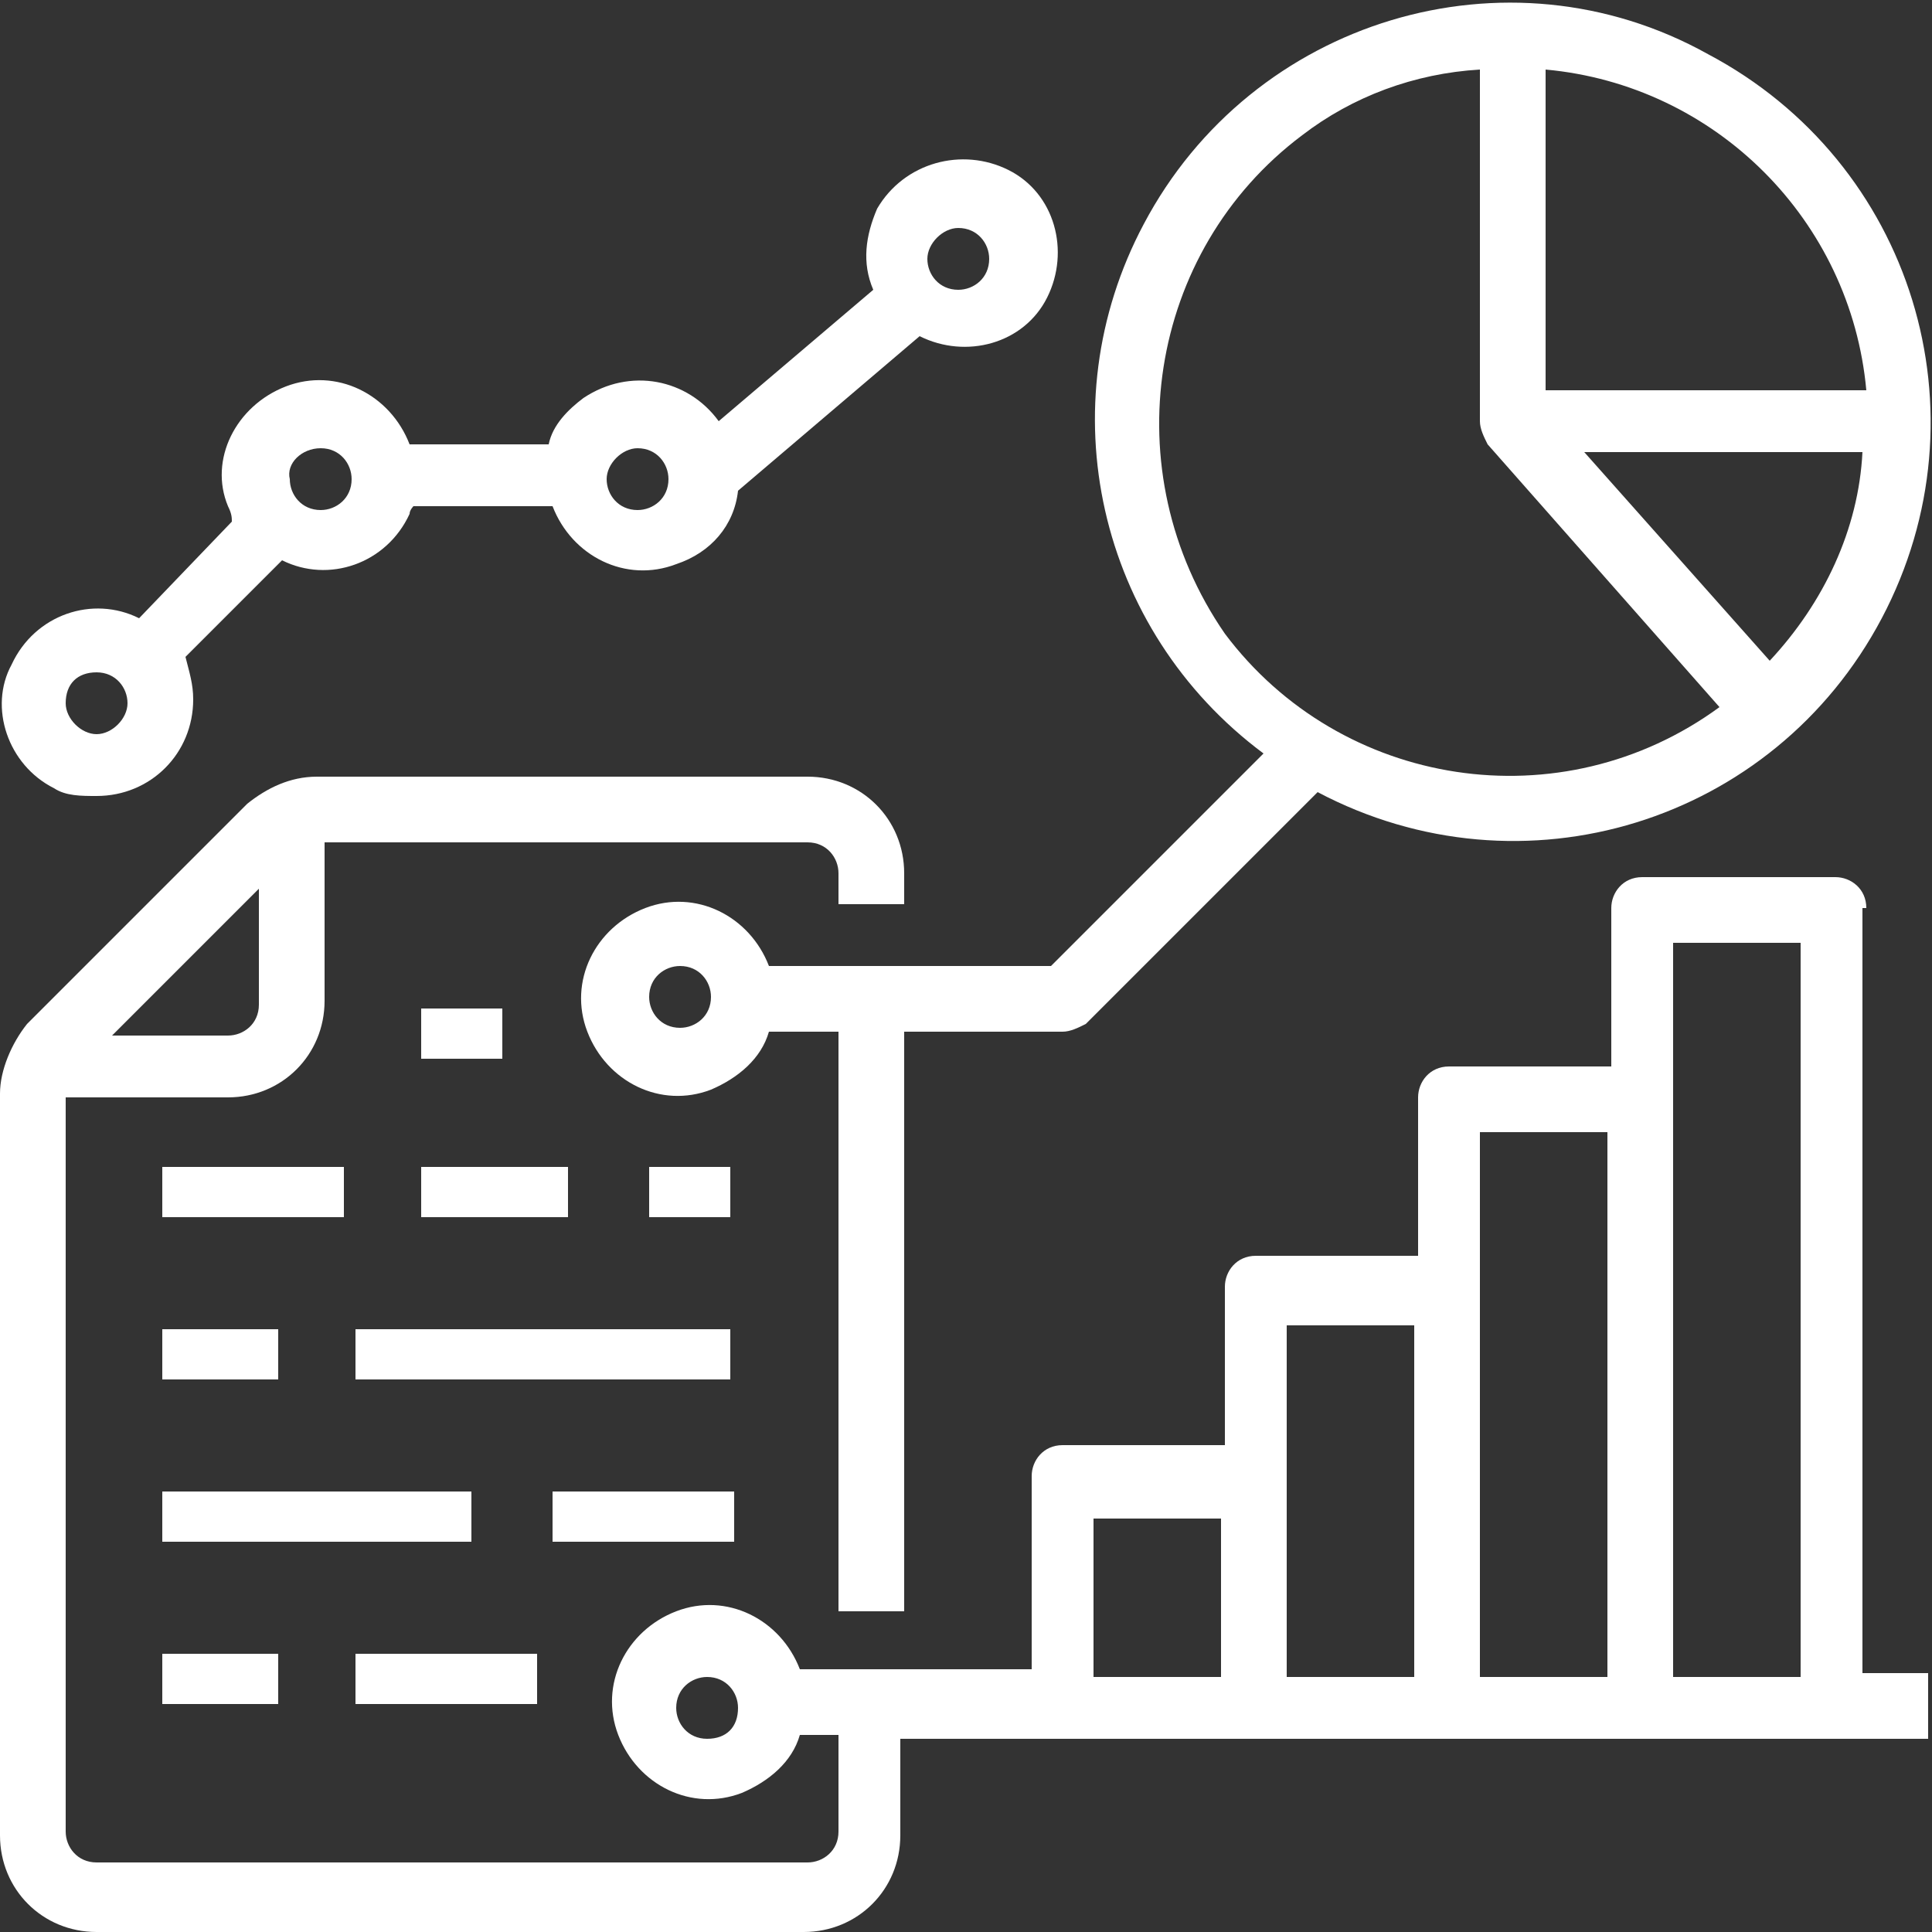
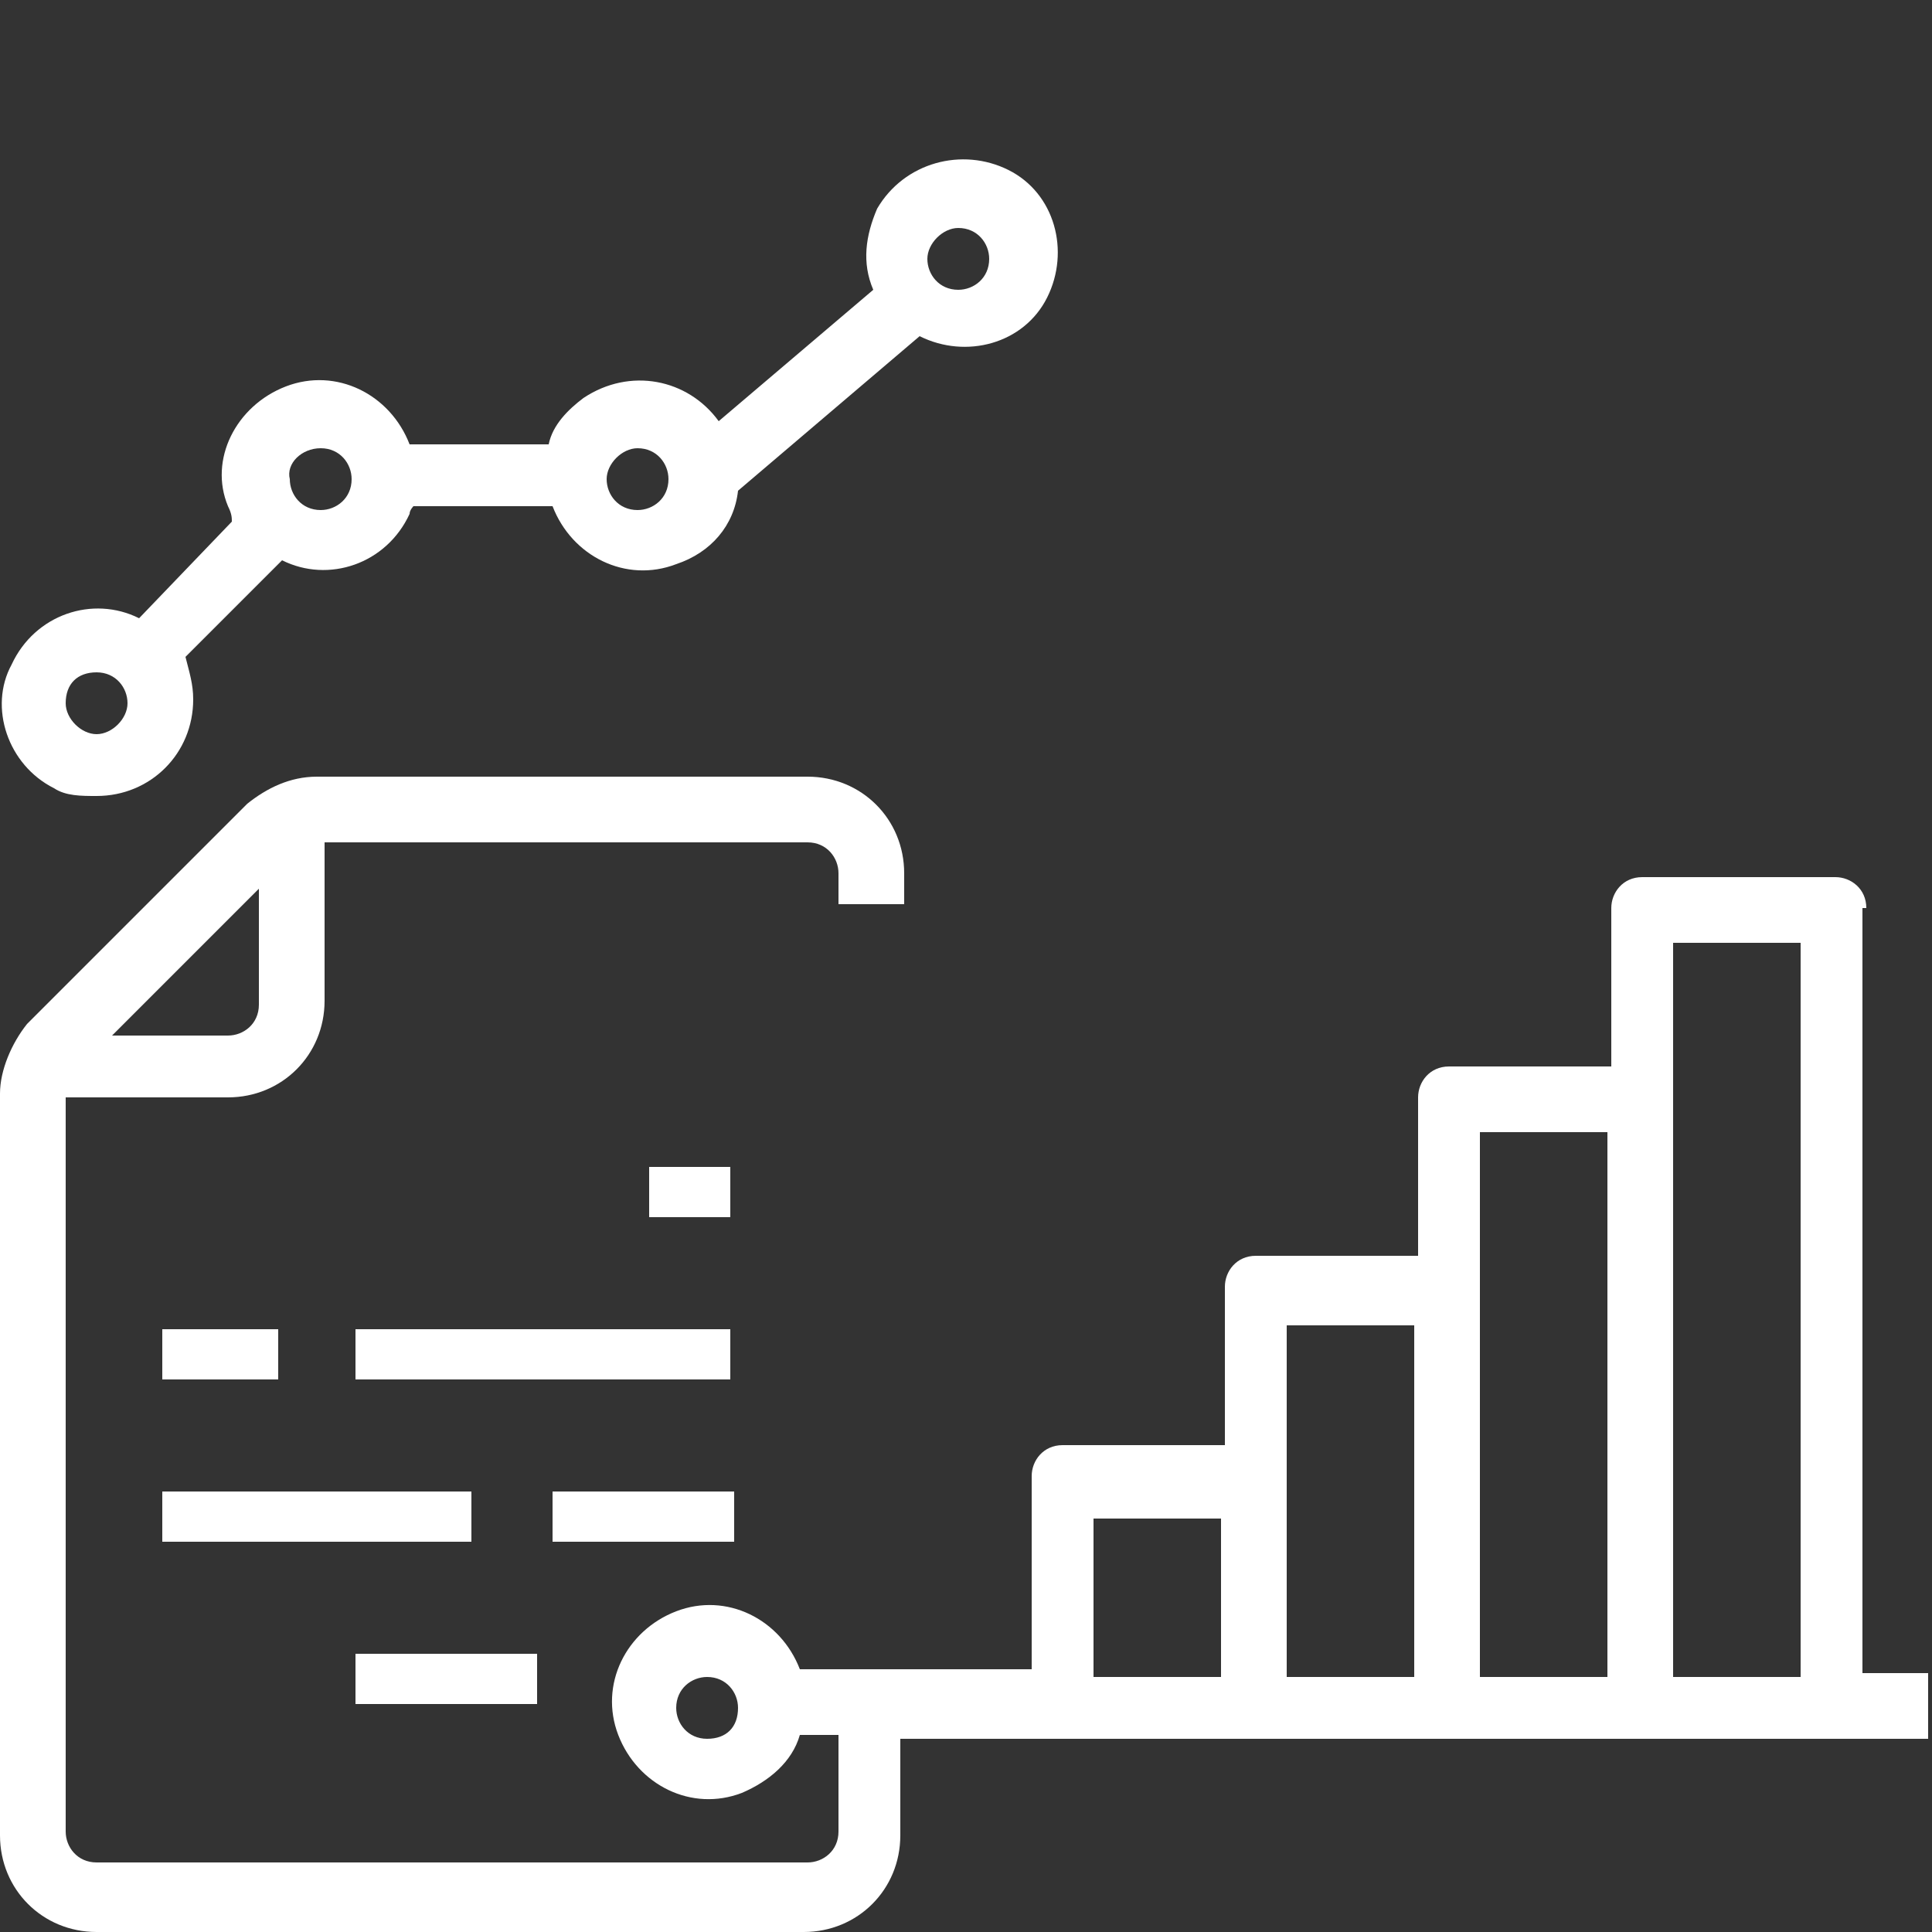
<svg xmlns="http://www.w3.org/2000/svg" version="1.1" id="Ebene_1" x="0px" y="0px" width="50px" height="50px" viewBox="0 0 50 50" style="enable-background:new 0 0 50 50;" xml:space="preserve">
  <rect x="0" y="0" width="50" height="50" fill="#333333" stroke="none" />
  <style type="text/css">
	.st0{fill:#FFFFFF;}
</style>
  <g>
-     <rect x="10.9" y="26.1" class="st0" width="2.1" height="1.3" />
    <rect x="16.8" y="30.2" class="st0" width="2.1" height="1.3" />
-     <rect x="10.9" y="30.2" class="st0" width="3.8" height="1.3" />
-     <rect x="4.2" y="30.2" class="st0" width="4.7" height="1.3" />
    <rect x="9.2" y="34.4" class="st0" width="9.7" height="1.3" />
    <rect x="4.2" y="34.4" class="st0" width="3" height="1.3" />
    <rect x="14.3" y="38.6" class="st0" width="4.7" height="1.3" />
    <rect x="4.2" y="38.6" class="st0" width="8" height="1.3" />
    <rect x="9.2" y="42.8" class="st0" width="4.7" height="1.3" />
-     <rect x="4.2" y="42.8" class="st0" width="3" height="1.3" />
    <path class="st0" d="M48.3,23.5c0-0.5-0.4-0.8-0.8-0.8h-5c-0.5,0-0.8,0.4-0.8,0.8v4.1h-4.2c-0.5,0-0.8,0.4-0.8,0.8v4.1h-4.2   c-0.5,0-0.8,0.4-0.8,0.8v4.1h-4.2c-0.5,0-0.8,0.4-0.8,0.8v5h-6c-0.5-1.3-1.9-2-3.2-1.5c-1.3,0.5-2,1.9-1.5,3.2   c0.5,1.3,1.9,2,3.2,1.5c0.7-0.3,1.3-0.8,1.5-1.5h1v2.5c0,0.5-0.4,0.8-0.8,0.8H2.5c-0.5,0-0.8-0.4-0.8-0.8v-19h4.2   c1.4,0,2.5-1.1,2.5-2.5v-4.1h12.5c0.5,0,0.8,0.4,0.8,0.8v0.8h1.7v-0.8c0-1.4-1.1-2.5-2.5-2.5H8.2c-0.7,0-1.3,0.3-1.8,0.7l-5.7,5.7   C0.3,27,0,27.7,0,28.3v19.2C0,48.9,1.1,50,2.5,50h18.3c1.4,0,2.5-1.1,2.5-2.5V45h26.6v-1.7h-1.7V23.5z M18.3,45   c-0.5,0-0.8-0.4-0.8-0.8c0-0.5,0.4-0.8,0.8-0.8c0.5,0,0.8,0.4,0.8,0.8C19.1,44.7,18.8,45,18.3,45z M6.7,23v3c0,0.5-0.4,0.8-0.8,0.8   h-3L6.7,23z M31.6,43.4h-3.3v-4.1h3.3V43.4z M36.6,43.4h-3.3v-9.1h3.3V43.4z M41.6,43.4h-3.3V29.3h3.3V43.4z M46.6,43.4h-3.3v-19   h3.3V43.4z" />
    <path class="st0" d="M1.4,20.4c0.3,0.2,0.7,0.2,1.1,0.2c1.4,0,2.5-1.1,2.5-2.5c0-0.4-0.1-0.7-0.2-1.1l2.5-2.5   c1.2,0.6,2.7,0.1,3.3-1.2c0-0.1,0.1-0.2,0.1-0.2h3.6c0.5,1.3,1.9,2,3.2,1.5c0.9-0.3,1.5-1,1.6-1.9l4.7-4c1.2,0.6,2.7,0.2,3.3-1   c0.6-1.2,0.2-2.7-1-3.3c-1.2-0.6-2.7-0.2-3.4,1c-0.3,0.7-0.4,1.4-0.1,2.1l-4,3.4c-0.8-1.1-2.3-1.4-3.5-0.6   c-0.4,0.3-0.8,0.7-0.9,1.2h-3.6c-0.5-1.3-1.9-2-3.2-1.5c-1.3,0.5-2,1.9-1.5,3.1C6,13.3,6,13.4,6,13.5L3.6,16   c-1.2-0.6-2.7-0.1-3.3,1.2C-0.3,18.3,0.2,19.8,1.4,20.4z M24.8,5.9c0.5,0,0.8,0.4,0.8,0.8c0,0.5-0.4,0.8-0.8,0.8   c-0.5,0-0.8-0.4-0.8-0.8C24,6.3,24.4,5.9,24.8,5.9z M16.5,11.6c0.5,0,0.8,0.4,0.8,0.8c0,0.5-0.4,0.8-0.8,0.8   c-0.5,0-0.8-0.4-0.8-0.8C15.7,12,16.1,11.6,16.5,11.6z M8.3,11.6c0.5,0,0.8,0.4,0.8,0.8c0,0.5-0.4,0.8-0.8,0.8   c-0.5,0-0.8-0.4-0.8-0.8C7.4,12,7.8,11.6,8.3,11.6z M2.5,17.4c0.5,0,0.8,0.4,0.8,0.8S2.9,19,2.5,19s-0.8-0.4-0.8-0.8   C1.7,17.7,2,17.4,2.5,17.4z" />
-     <path class="st0" d="M32.7,19.5L27.2,25h-7.3c-0.5-1.3-1.9-2-3.2-1.5c-1.3,0.5-2,1.9-1.5,3.2c0.5,1.3,1.9,2,3.2,1.5   c0.7-0.3,1.3-0.8,1.5-1.5h1.8v15h1.7v-15h4.1c0.2,0,0.4-0.1,0.6-0.2l6-6c5.3,2.8,11.8,0.8,14.6-4.5c2.8-5.3,0.8-11.8-4.5-14.6   C39-1.5,32.4,0.5,29.6,5.8C27.1,10.5,28.4,16.3,32.7,19.5z M17.6,26.6c-0.5,0-0.8-0.4-0.8-0.8c0-0.5,0.4-0.8,0.8-0.8   c0.5,0,0.8,0.4,0.8,0.8C18.4,26.3,18,26.6,17.6,26.6z M45.8,17.1L41,11.7h7.2C48.1,13.7,47.2,15.6,45.8,17.1z M40,1.8   c4.4,0.4,7.9,3.9,8.3,8.3H40V1.8z M33.7,3.5c1.3-1,2.9-1.6,4.6-1.7v9.1c0,0.2,0.1,0.4,0.2,0.6l0,0l6,6.8c-4.1,3-9.8,2.1-12.8-1.9   C28.8,12.2,29.7,6.5,33.7,3.5z" />
  </g>
</svg>